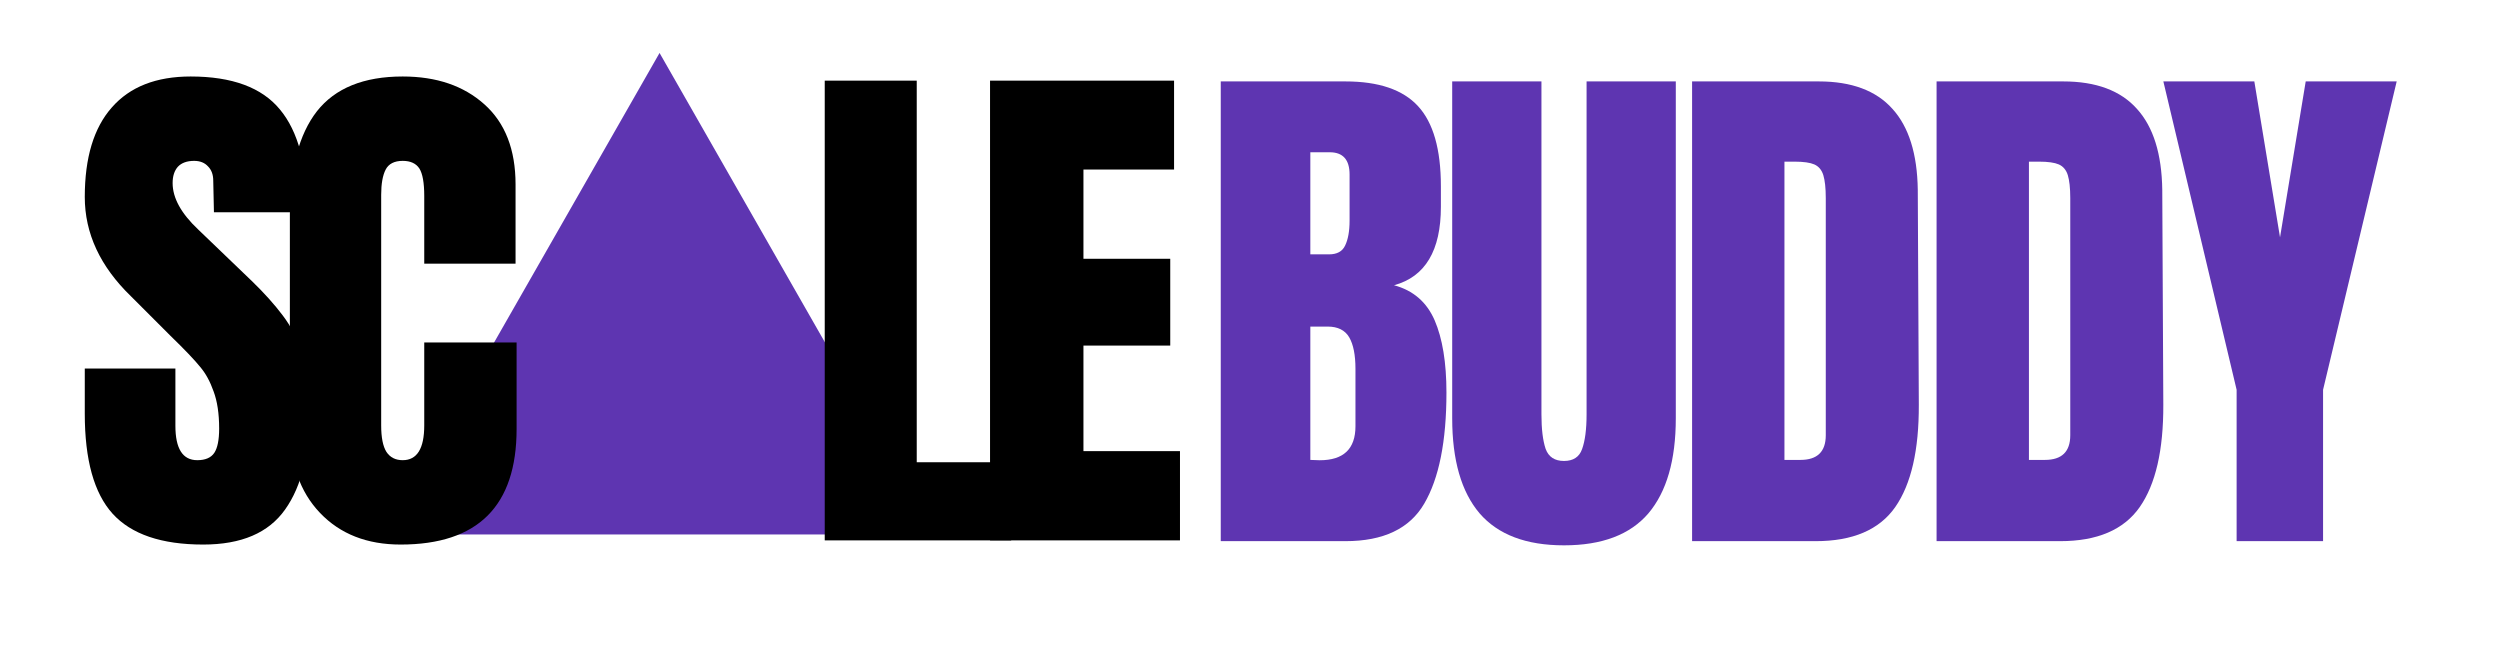
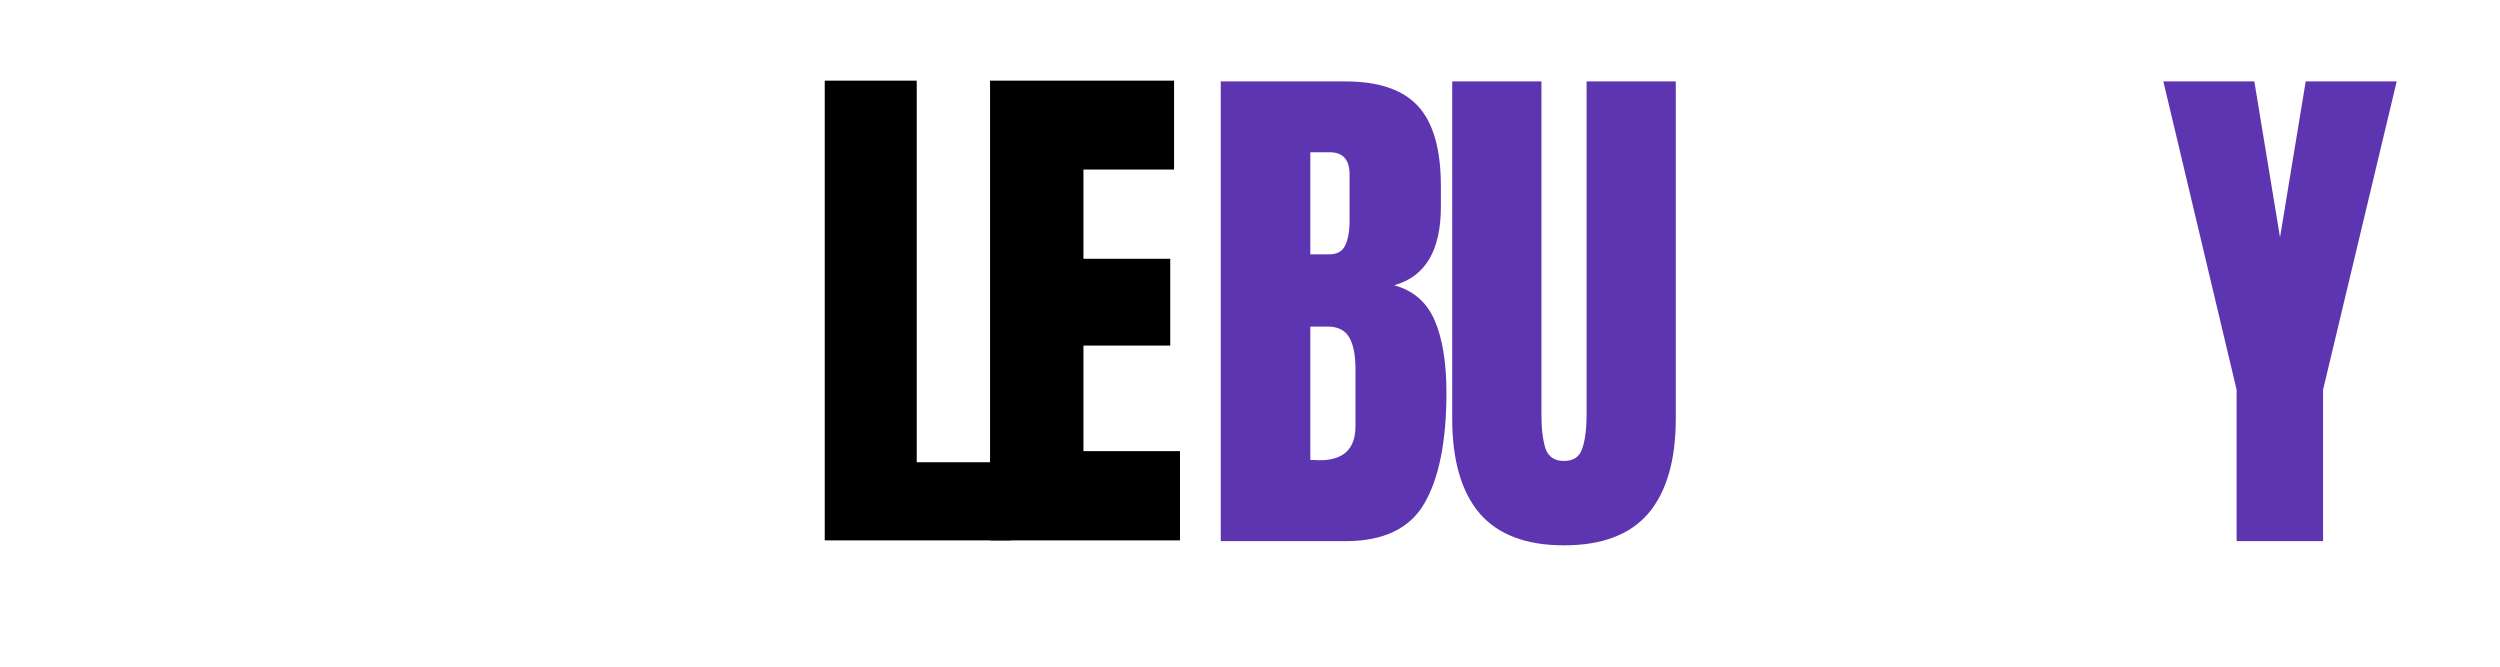
<svg xmlns="http://www.w3.org/2000/svg" width="150" zoomAndPan="magnify" viewBox="0 0 112.5 30" height="40" preserveAspectRatio="xMidYMid meet" version="1.0">
  <defs>
    <g />
    <clipPath id="65ec54c9e5">
      <path d="M 17.297 2.383 L 42.098 2.383 L 42.098 24.051 L 17.297 24.051 Z M 17.297 2.383 " clip-rule="nonzero" />
    </clipPath>
    <clipPath id="47420ee984">
      <path d="M 29.68 2.383 L 42.062 24.051 L 17.297 24.051 Z M 29.68 2.383 " clip-rule="nonzero" />
    </clipPath>
  </defs>
  <g clip-path="url(#65ec54c9e5)">
    <g clip-path="url(#47420ee984)">
-       <path fill="#5e35b1" d="M 17.297 2.383 L 42.098 2.383 L 42.098 24.051 L 17.297 24.051 Z M 17.297 2.383 " fill-opacity="1" fill-rule="nonzero" />
-     </g>
+       </g>
  </g>
  <g fill="#000000" fill-opacity="1">
    <g transform="translate(3.315, 24.317)">
      <g>
-         <path d="M 5.828 0.188 C 3.953 0.188 2.594 -0.273 1.75 -1.203 C 0.914 -2.129 0.5 -3.629 0.5 -5.703 L 0.5 -7.734 L 4.578 -7.734 L 4.578 -5.156 C 4.578 -4.125 4.906 -3.609 5.562 -3.609 C 5.926 -3.609 6.18 -3.719 6.328 -3.938 C 6.473 -4.156 6.547 -4.52 6.547 -5.031 C 6.547 -5.707 6.461 -6.266 6.297 -6.703 C 6.141 -7.148 5.938 -7.52 5.688 -7.812 C 5.445 -8.113 5.004 -8.578 4.359 -9.203 L 2.578 -10.984 C 1.191 -12.328 0.5 -13.816 0.5 -15.453 C 0.5 -17.223 0.906 -18.566 1.719 -19.484 C 2.531 -20.41 3.711 -20.875 5.266 -20.875 C 7.129 -20.875 8.469 -20.379 9.281 -19.391 C 10.102 -18.41 10.516 -16.867 10.516 -14.766 L 6.312 -14.766 L 6.281 -16.188 C 6.281 -16.457 6.203 -16.672 6.047 -16.828 C 5.898 -16.992 5.691 -17.078 5.422 -17.078 C 5.098 -17.078 4.852 -16.988 4.688 -16.812 C 4.531 -16.633 4.453 -16.391 4.453 -16.078 C 4.453 -15.41 4.836 -14.711 5.609 -13.984 L 8.016 -11.672 C 8.578 -11.129 9.039 -10.613 9.406 -10.125 C 9.781 -9.633 10.078 -9.055 10.297 -8.391 C 10.523 -7.723 10.641 -6.93 10.641 -6.016 C 10.641 -3.984 10.266 -2.441 9.516 -1.391 C 8.773 -0.336 7.547 0.188 5.828 0.188 Z M 5.828 0.188 " />
-       </g>
+         </g>
    </g>
  </g>
  <g fill="#000000" fill-opacity="1">
    <g transform="translate(12.294, 24.317)">
      <g>
-         <path d="M 5.734 0.188 C 4.223 0.188 3.016 -0.285 2.109 -1.234 C 1.203 -2.18 0.75 -3.477 0.75 -5.125 L 0.75 -14.656 C 0.75 -16.719 1.156 -18.27 1.969 -19.312 C 2.789 -20.352 4.078 -20.875 5.828 -20.875 C 7.348 -20.875 8.57 -20.457 9.5 -19.625 C 10.438 -18.789 10.906 -17.586 10.906 -16.016 L 10.906 -12.453 L 6.797 -12.453 L 6.797 -15.5 C 6.797 -16.094 6.723 -16.504 6.578 -16.734 C 6.43 -16.961 6.18 -17.078 5.828 -17.078 C 5.453 -17.078 5.195 -16.945 5.062 -16.688 C 4.926 -16.426 4.859 -16.047 4.859 -15.547 L 4.859 -5.172 C 4.859 -4.629 4.938 -4.234 5.094 -3.984 C 5.258 -3.734 5.504 -3.609 5.828 -3.609 C 6.473 -3.609 6.797 -4.129 6.797 -5.172 L 6.797 -8.906 L 10.953 -8.906 L 10.953 -5.016 C 10.953 -1.547 9.211 0.188 5.734 0.188 Z M 5.734 0.188 " />
-       </g>
+         </g>
    </g>
  </g>
  <g fill="#000000" fill-opacity="1">
    <g transform="translate(36.191, 24.317)">
      <g>
        <path d="M 0.922 0 L 0.922 -20.688 L 5.062 -20.688 L 5.062 -3.516 L 9.312 -3.516 L 9.312 0 Z M 0.922 0 " />
      </g>
    </g>
  </g>
  <g fill="#000000" fill-opacity="1">
    <g transform="translate(43.63, 24.317)">
      <g>
        <path d="M 0.922 0 L 0.922 -20.688 L 9.203 -20.688 L 9.203 -16.688 L 5.125 -16.688 L 5.125 -12.672 L 9.031 -12.672 L 9.031 -8.766 L 5.125 -8.766 L 5.125 -4.016 L 9.469 -4.016 L 9.469 0 Z M 0.922 0 " />
      </g>
    </g>
  </g>
  <g fill="#5e35b1" fill-opacity="1">
    <g transform="translate(54.012, 24.352)">
      <g>
        <path d="M 0.922 -20.688 L 6.531 -20.688 C 8.031 -20.688 9.117 -20.316 9.797 -19.578 C 10.484 -18.836 10.828 -17.633 10.828 -15.969 L 10.828 -15.047 C 10.828 -13.078 10.125 -11.898 8.719 -11.516 C 9.582 -11.285 10.191 -10.758 10.547 -9.938 C 10.898 -9.125 11.078 -8.039 11.078 -6.688 C 11.078 -4.488 10.742 -2.82 10.078 -1.688 C 9.422 -0.562 8.238 0 6.531 0 L 0.922 0 Z M 5.797 -12.906 C 6.148 -12.906 6.391 -13.035 6.516 -13.297 C 6.648 -13.566 6.719 -13.941 6.719 -14.422 L 6.719 -16.5 C 6.719 -17.164 6.422 -17.5 5.828 -17.5 L 4.953 -17.5 L 4.953 -12.906 Z M 5.375 -3.641 C 6.445 -3.641 6.984 -4.148 6.984 -5.172 L 6.984 -7.75 C 6.984 -8.375 6.891 -8.848 6.703 -9.172 C 6.516 -9.492 6.191 -9.656 5.734 -9.656 L 4.953 -9.656 L 4.953 -3.656 Z M 5.375 -3.641 " />
      </g>
    </g>
  </g>
  <g fill="#5e35b1" fill-opacity="1">
    <g transform="translate(64.677, 24.352)">
      <g>
        <path d="M 5.703 0.188 C 4.004 0.188 2.738 -0.289 1.906 -1.25 C 1.082 -2.219 0.672 -3.645 0.672 -5.531 L 0.672 -20.688 L 4.688 -20.688 L 4.688 -5.703 C 4.688 -5.047 4.75 -4.531 4.875 -4.156 C 5.008 -3.789 5.285 -3.609 5.703 -3.609 C 6.117 -3.609 6.391 -3.785 6.516 -4.141 C 6.648 -4.504 6.719 -5.023 6.719 -5.703 L 6.719 -20.688 L 10.734 -20.688 L 10.734 -5.531 C 10.734 -3.645 10.32 -2.219 9.5 -1.25 C 8.676 -0.289 7.41 0.188 5.703 0.188 Z M 5.703 0.188 " />
      </g>
    </g>
  </g>
  <g fill="#5e35b1" fill-opacity="1">
    <g transform="translate(75.222, 24.352)">
      <g>
-         <path d="M 0.922 -20.688 L 6.625 -20.688 C 8.102 -20.688 9.207 -20.273 9.938 -19.453 C 10.676 -18.641 11.055 -17.426 11.078 -15.812 L 11.125 -6.141 C 11.133 -4.098 10.781 -2.562 10.062 -1.531 C 9.344 -0.508 8.148 0 6.484 0 L 0.922 0 Z M 5.797 -3.656 C 6.555 -3.656 6.938 -4.023 6.938 -4.766 L 6.938 -15.438 C 6.938 -15.895 6.898 -16.238 6.828 -16.469 C 6.754 -16.707 6.617 -16.867 6.422 -16.953 C 6.234 -17.035 5.938 -17.078 5.531 -17.078 L 5.078 -17.078 L 5.078 -3.656 Z M 5.797 -3.656 " />
-       </g>
+         </g>
    </g>
  </g>
  <g fill="#5e35b1" fill-opacity="1">
    <g transform="translate(86.224, 24.352)">
      <g>
-         <path d="M 0.922 -20.688 L 6.625 -20.688 C 8.102 -20.688 9.207 -20.273 9.938 -19.453 C 10.676 -18.641 11.055 -17.426 11.078 -15.812 L 11.125 -6.141 C 11.133 -4.098 10.781 -2.562 10.062 -1.531 C 9.344 -0.508 8.148 0 6.484 0 L 0.922 0 Z M 5.797 -3.656 C 6.555 -3.656 6.938 -4.023 6.938 -4.766 L 6.938 -15.438 C 6.938 -15.895 6.898 -16.238 6.828 -16.469 C 6.754 -16.707 6.617 -16.867 6.422 -16.953 C 6.234 -17.035 5.938 -17.078 5.531 -17.078 L 5.078 -17.078 L 5.078 -3.656 Z M 5.797 -3.656 " />
-       </g>
+         </g>
    </g>
  </g>
  <g fill="#5e35b1" fill-opacity="1">
    <g transform="translate(97.226, 24.352)">
      <g>
        <path d="M 3.422 0 L 3.422 -6.812 L 0.125 -20.688 L 4.219 -20.688 L 5.375 -13.672 L 6.531 -20.688 L 10.625 -20.688 L 7.312 -6.812 L 7.312 0 Z M 3.422 0 " />
      </g>
    </g>
  </g>
</svg>